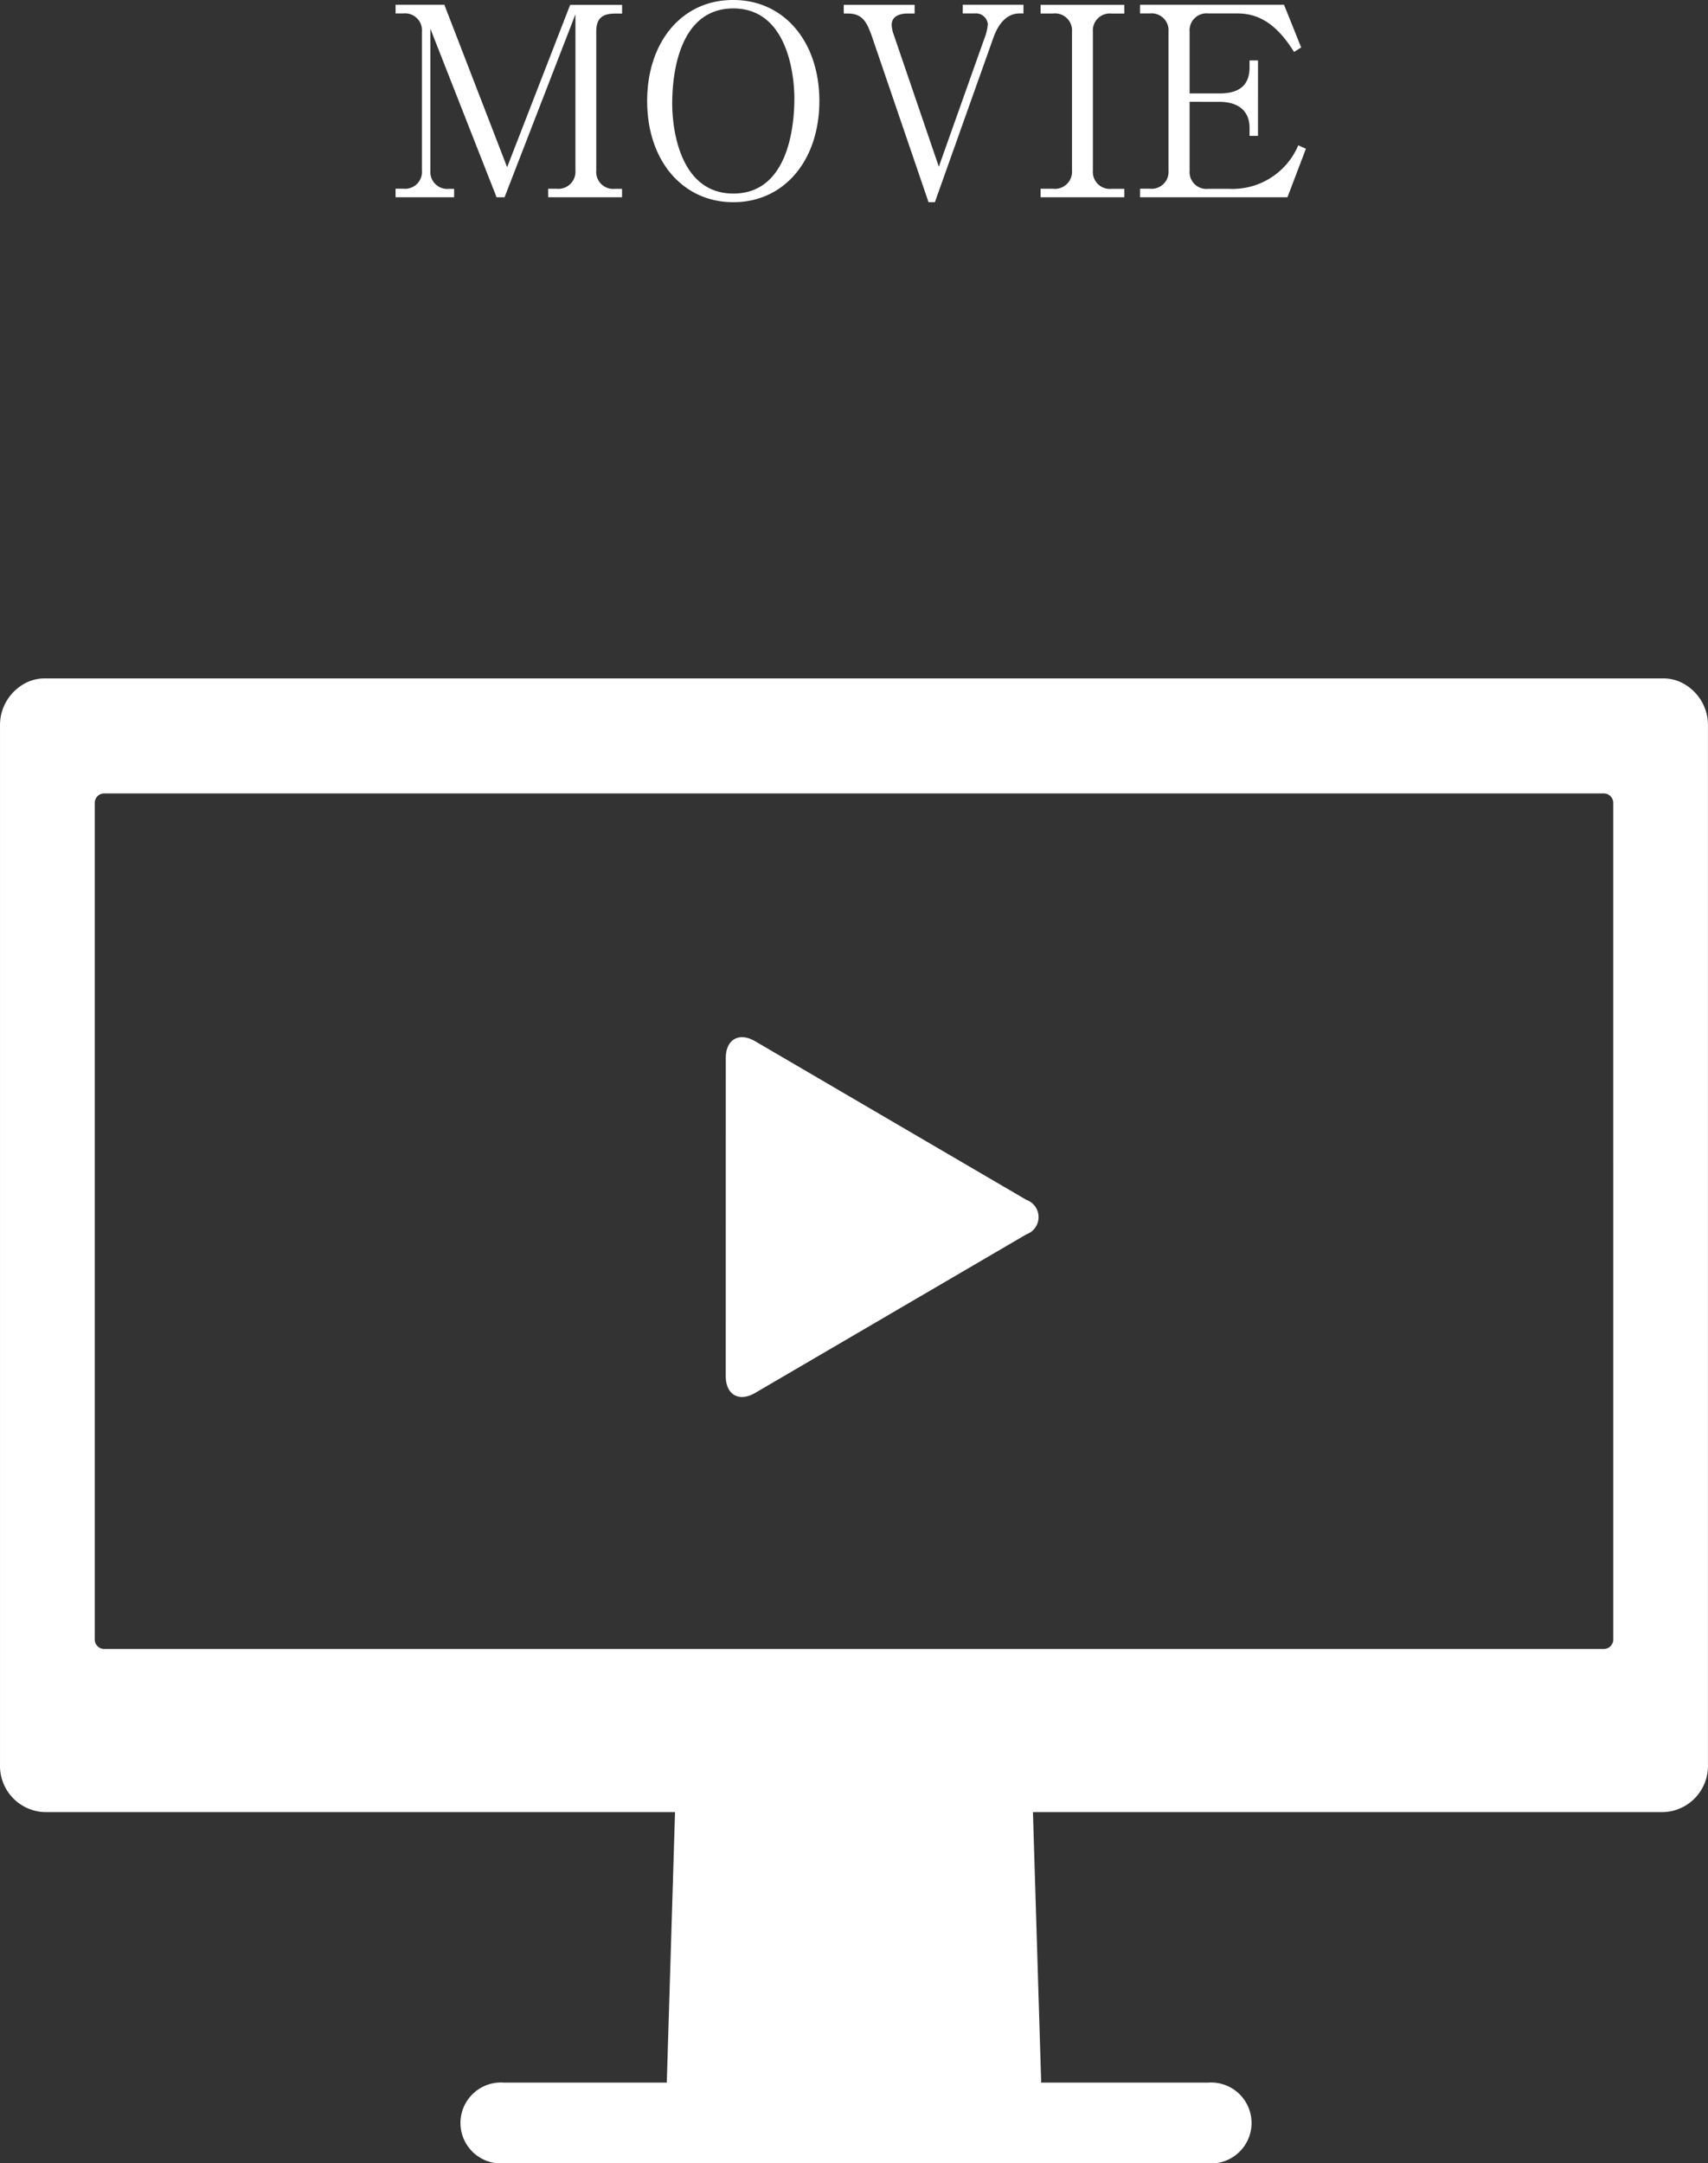
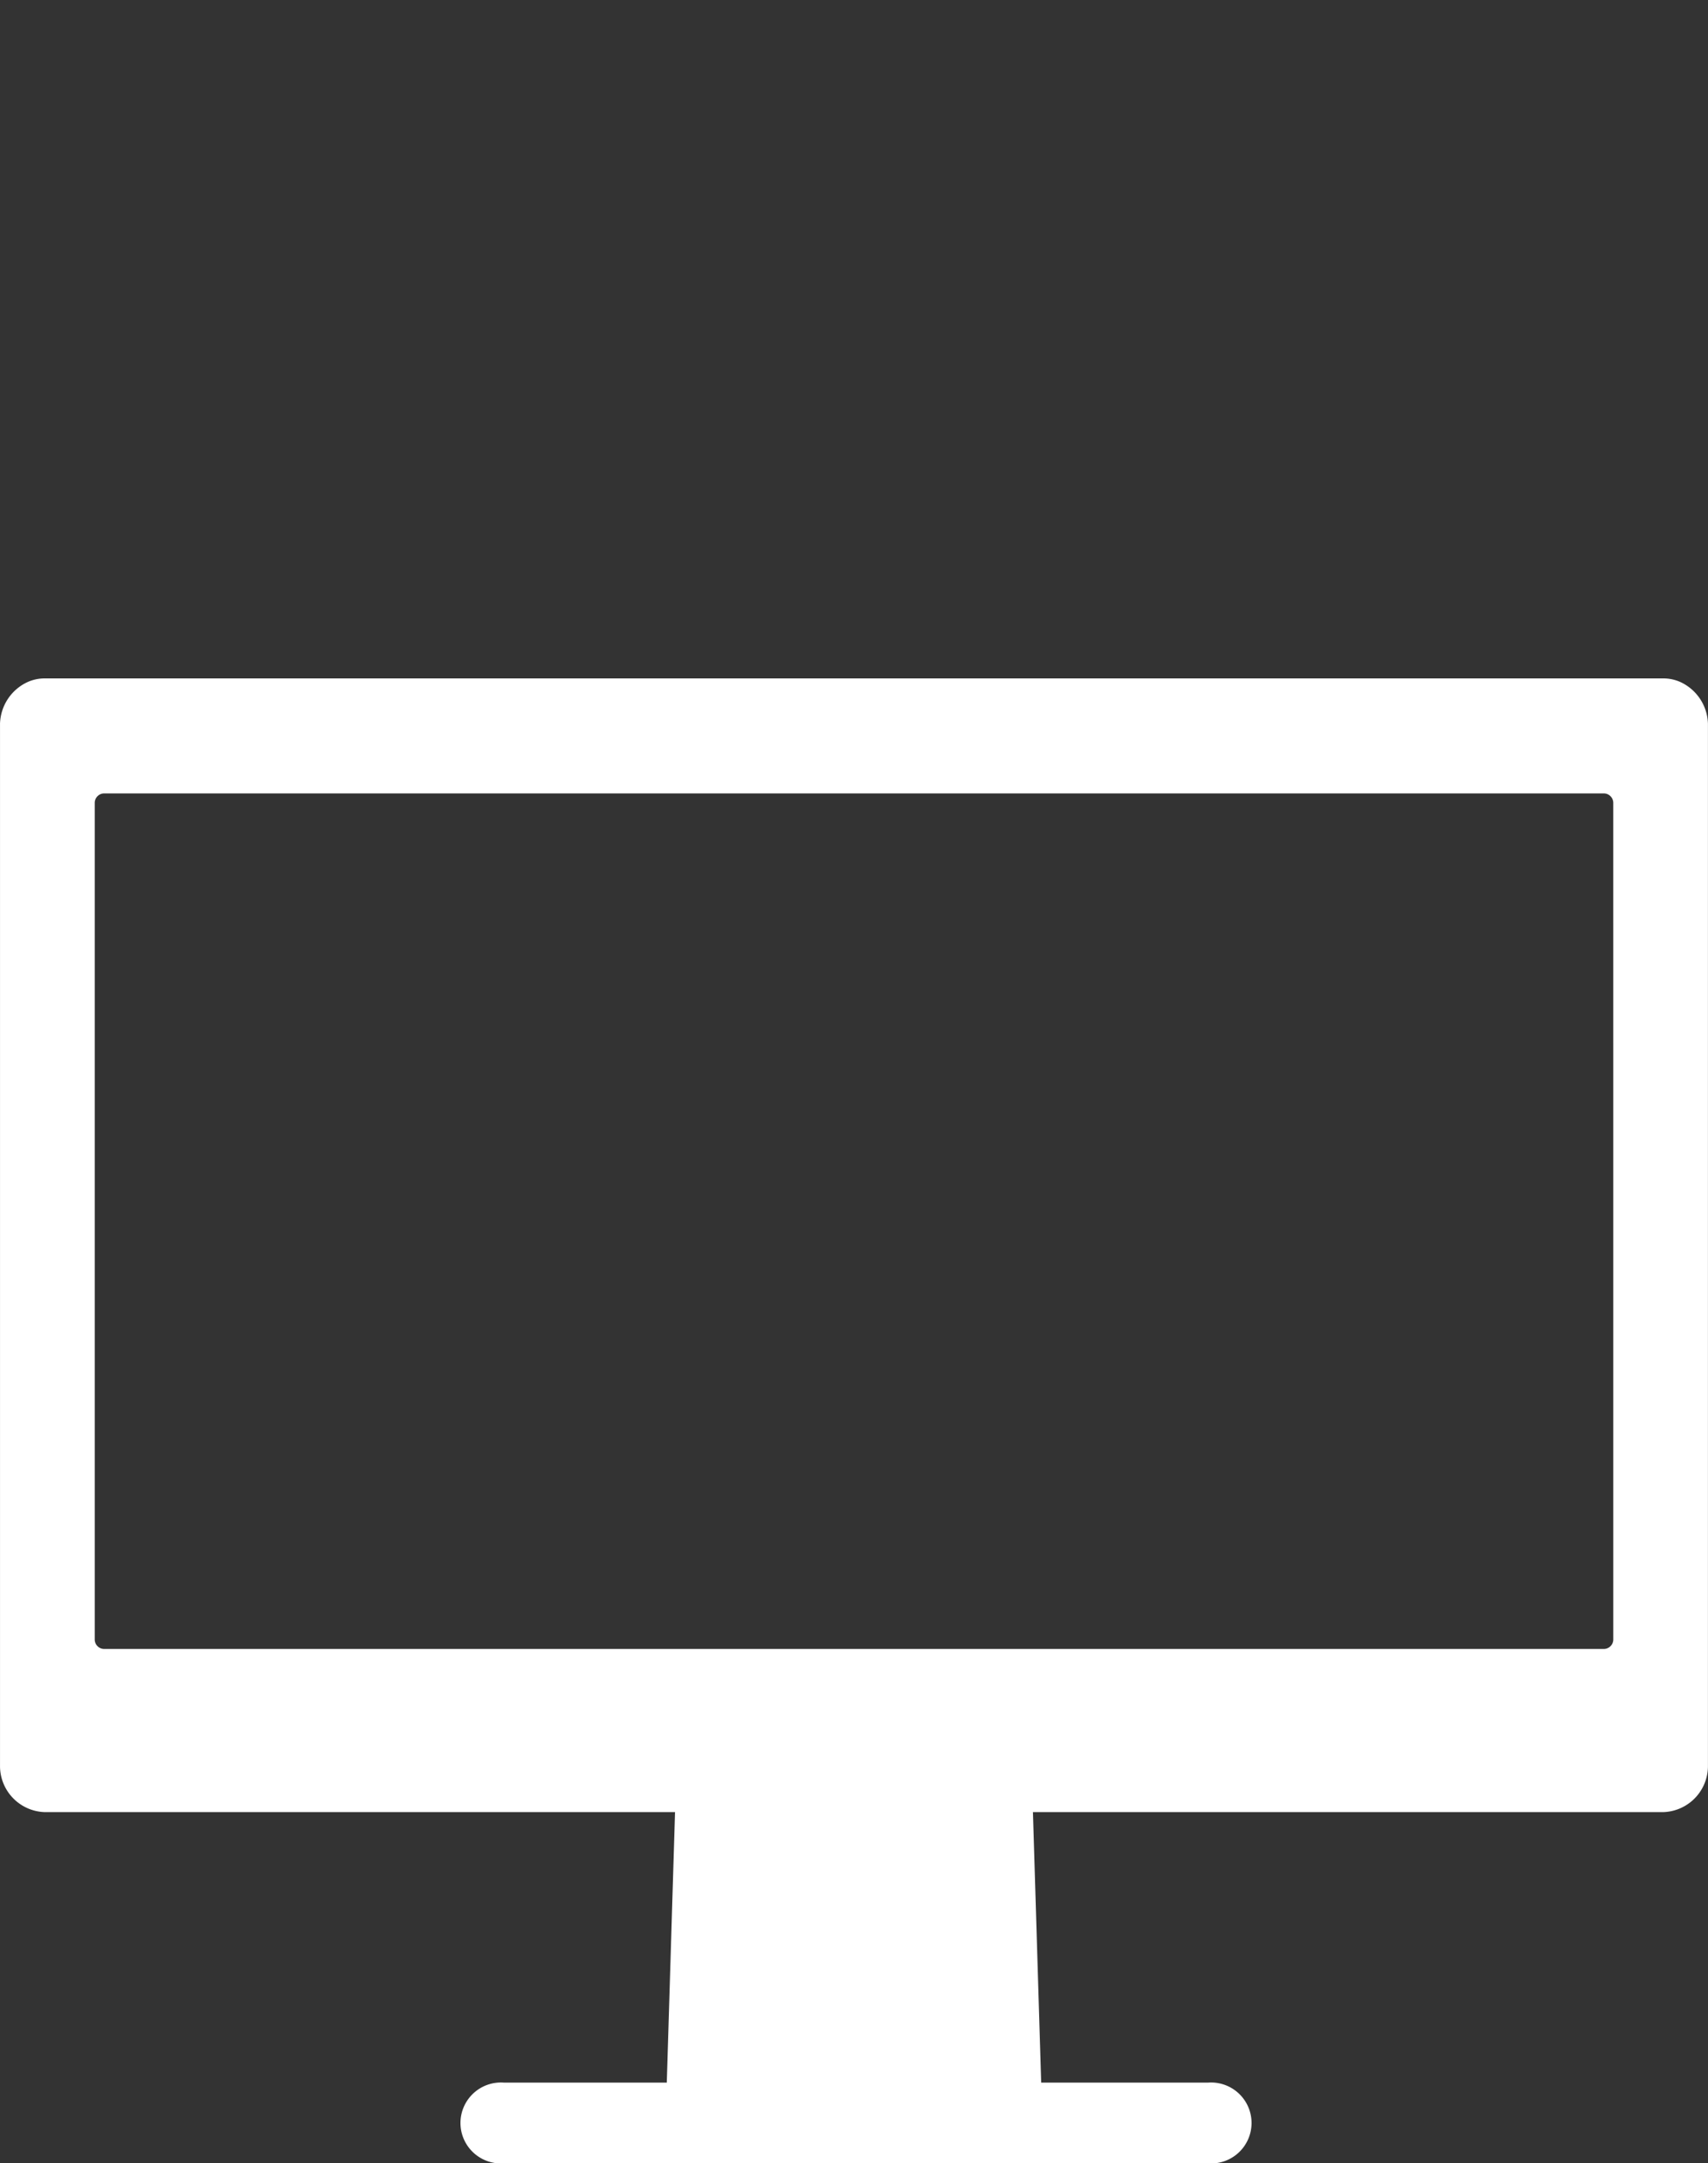
<svg xmlns="http://www.w3.org/2000/svg" width="103.627" height="131.252" viewBox="0 0 103.627 131.252">
  <rect x="0" y="0" width="103.627" height="131.252" fill="#333333" stroke="none" />
  <g id="movie" transform="translate(-698 -873.032)">
-     <path id="パス_23023" data-name="パス 23023" d="M11.6-1.616a1.039,1.039,0,0,1-1.152,1.1h-.5V0h4.48V-.512H14a1.027,1.027,0,0,1-1.136-1.1v-8.432c0-.7.256-1.1,1.136-1.1h.432v-.528H11.28L7.456-1.824,3.648-11.68H.688v.528h.464a1.027,1.027,0,0,1,1.136,1.1v8.432a1.026,1.026,0,0,1-1.136,1.1H.688V0H4.24V-.512h-.3A1.027,1.027,0,0,1,2.8-1.616v-8.608L6.816,0H7.3l4.3-11.1ZM26.4-5.84c0-3.6-2.144-6.128-5.216-6.128-3.12-.016-5.232,2.544-5.232,6.128C15.952-2.224,18.1.3,21.184.3S26.4-2.24,26.4-5.84ZM21.184-.224c-3.232,0-3.712-3.872-3.712-5.456,0-1.072.128-5.776,3.712-5.776,3.248,0,3.7,3.952,3.7,5.472C24.88-4.88,24.736-.224,21.184-.224ZM30.9-9.9a1.826,1.826,0,0,1-.112-.56c0-.512.464-.688.976-.688h.416v-.528h-4.3v.528H28.1c.864,0,1.152.416,1.5,1.424L33.024.3h.384L36.976-9.728c.256-.7.736-1.424,1.568-1.424h.24v-.528H35.1v.528h.72a.725.725,0,0,1,.8.64,2.756,2.756,0,0,1-.144.7L33.648-1.856Zm14-1.776H39.824v.528h.752a1.032,1.032,0,0,1,1.152,1.1v8.432a1.038,1.038,0,0,1-1.152,1.1h-.752V0H44.9V-.512h-.768a1.027,1.027,0,0,1-1.136-1.1v-8.432a1.026,1.026,0,0,1,1.136-1.1H44.9Zm5.792,5.888c.976,0,1.808.432,1.808,1.584v.48h.512V-8.3H52.5v.416C52.5-6.816,51.9-6.3,50.688-6.3H48.864v-3.744A1.026,1.026,0,0,1,50-11.152h1.776c1.52,0,2.544.928,3.424,2.336l.432-.272-1.04-2.592H45.856v.528h.592a1.027,1.027,0,0,1,1.136,1.1v8.432a1.026,1.026,0,0,1-1.136,1.1h-.592V0H54.8l1.12-2.944-.464-.208a4.331,4.331,0,0,1-4.224,2.64H50a1.02,1.02,0,0,1-1.136-1.1V-5.792Z" transform="translate(721.312 885)" fill="#fff" />
    <g id="グループ_21754" data-name="グループ 21754" transform="translate(608.88 783.298)">
      <path id="パス_23021" data-name="パス 23021" d="M191.075,131.116a2.516,2.516,0,0,0-1.028-.221H91.82a2.515,2.515,0,0,0-1.028.221,2.876,2.876,0,0,0-1.671,2.53v63.281a2.8,2.8,0,0,0,2.7,2.751h38.254l-.5,16.411h-9.89a2.456,2.456,0,1,0,0,4.9h42.741a2.456,2.456,0,1,0,0-4.9H152.29l-.5-16.411h38.254a2.8,2.8,0,0,0,2.7-2.751V133.646A2.877,2.877,0,0,0,191.075,131.116ZM187,189.206a.576.576,0,0,1-.574.574H95.442a.576.576,0,0,1-.574-.574v-50.76a.576.576,0,0,1,.574-.574h90.983a.576.576,0,0,1,.574.574Z" fill="#fff" />
-       <path id="パス_23022" data-name="パス 23022" d="M317.517,245.071c0-1.138.8-1.6,1.785-1.024l16.456,9.624a1.108,1.108,0,0,1,0,2.088L319.3,265.382c-.982.574-1.785.113-1.785-1.024Z" transform="translate(-184.363 -91.137)" fill="#fff" />
    </g>
  </g>
</svg>